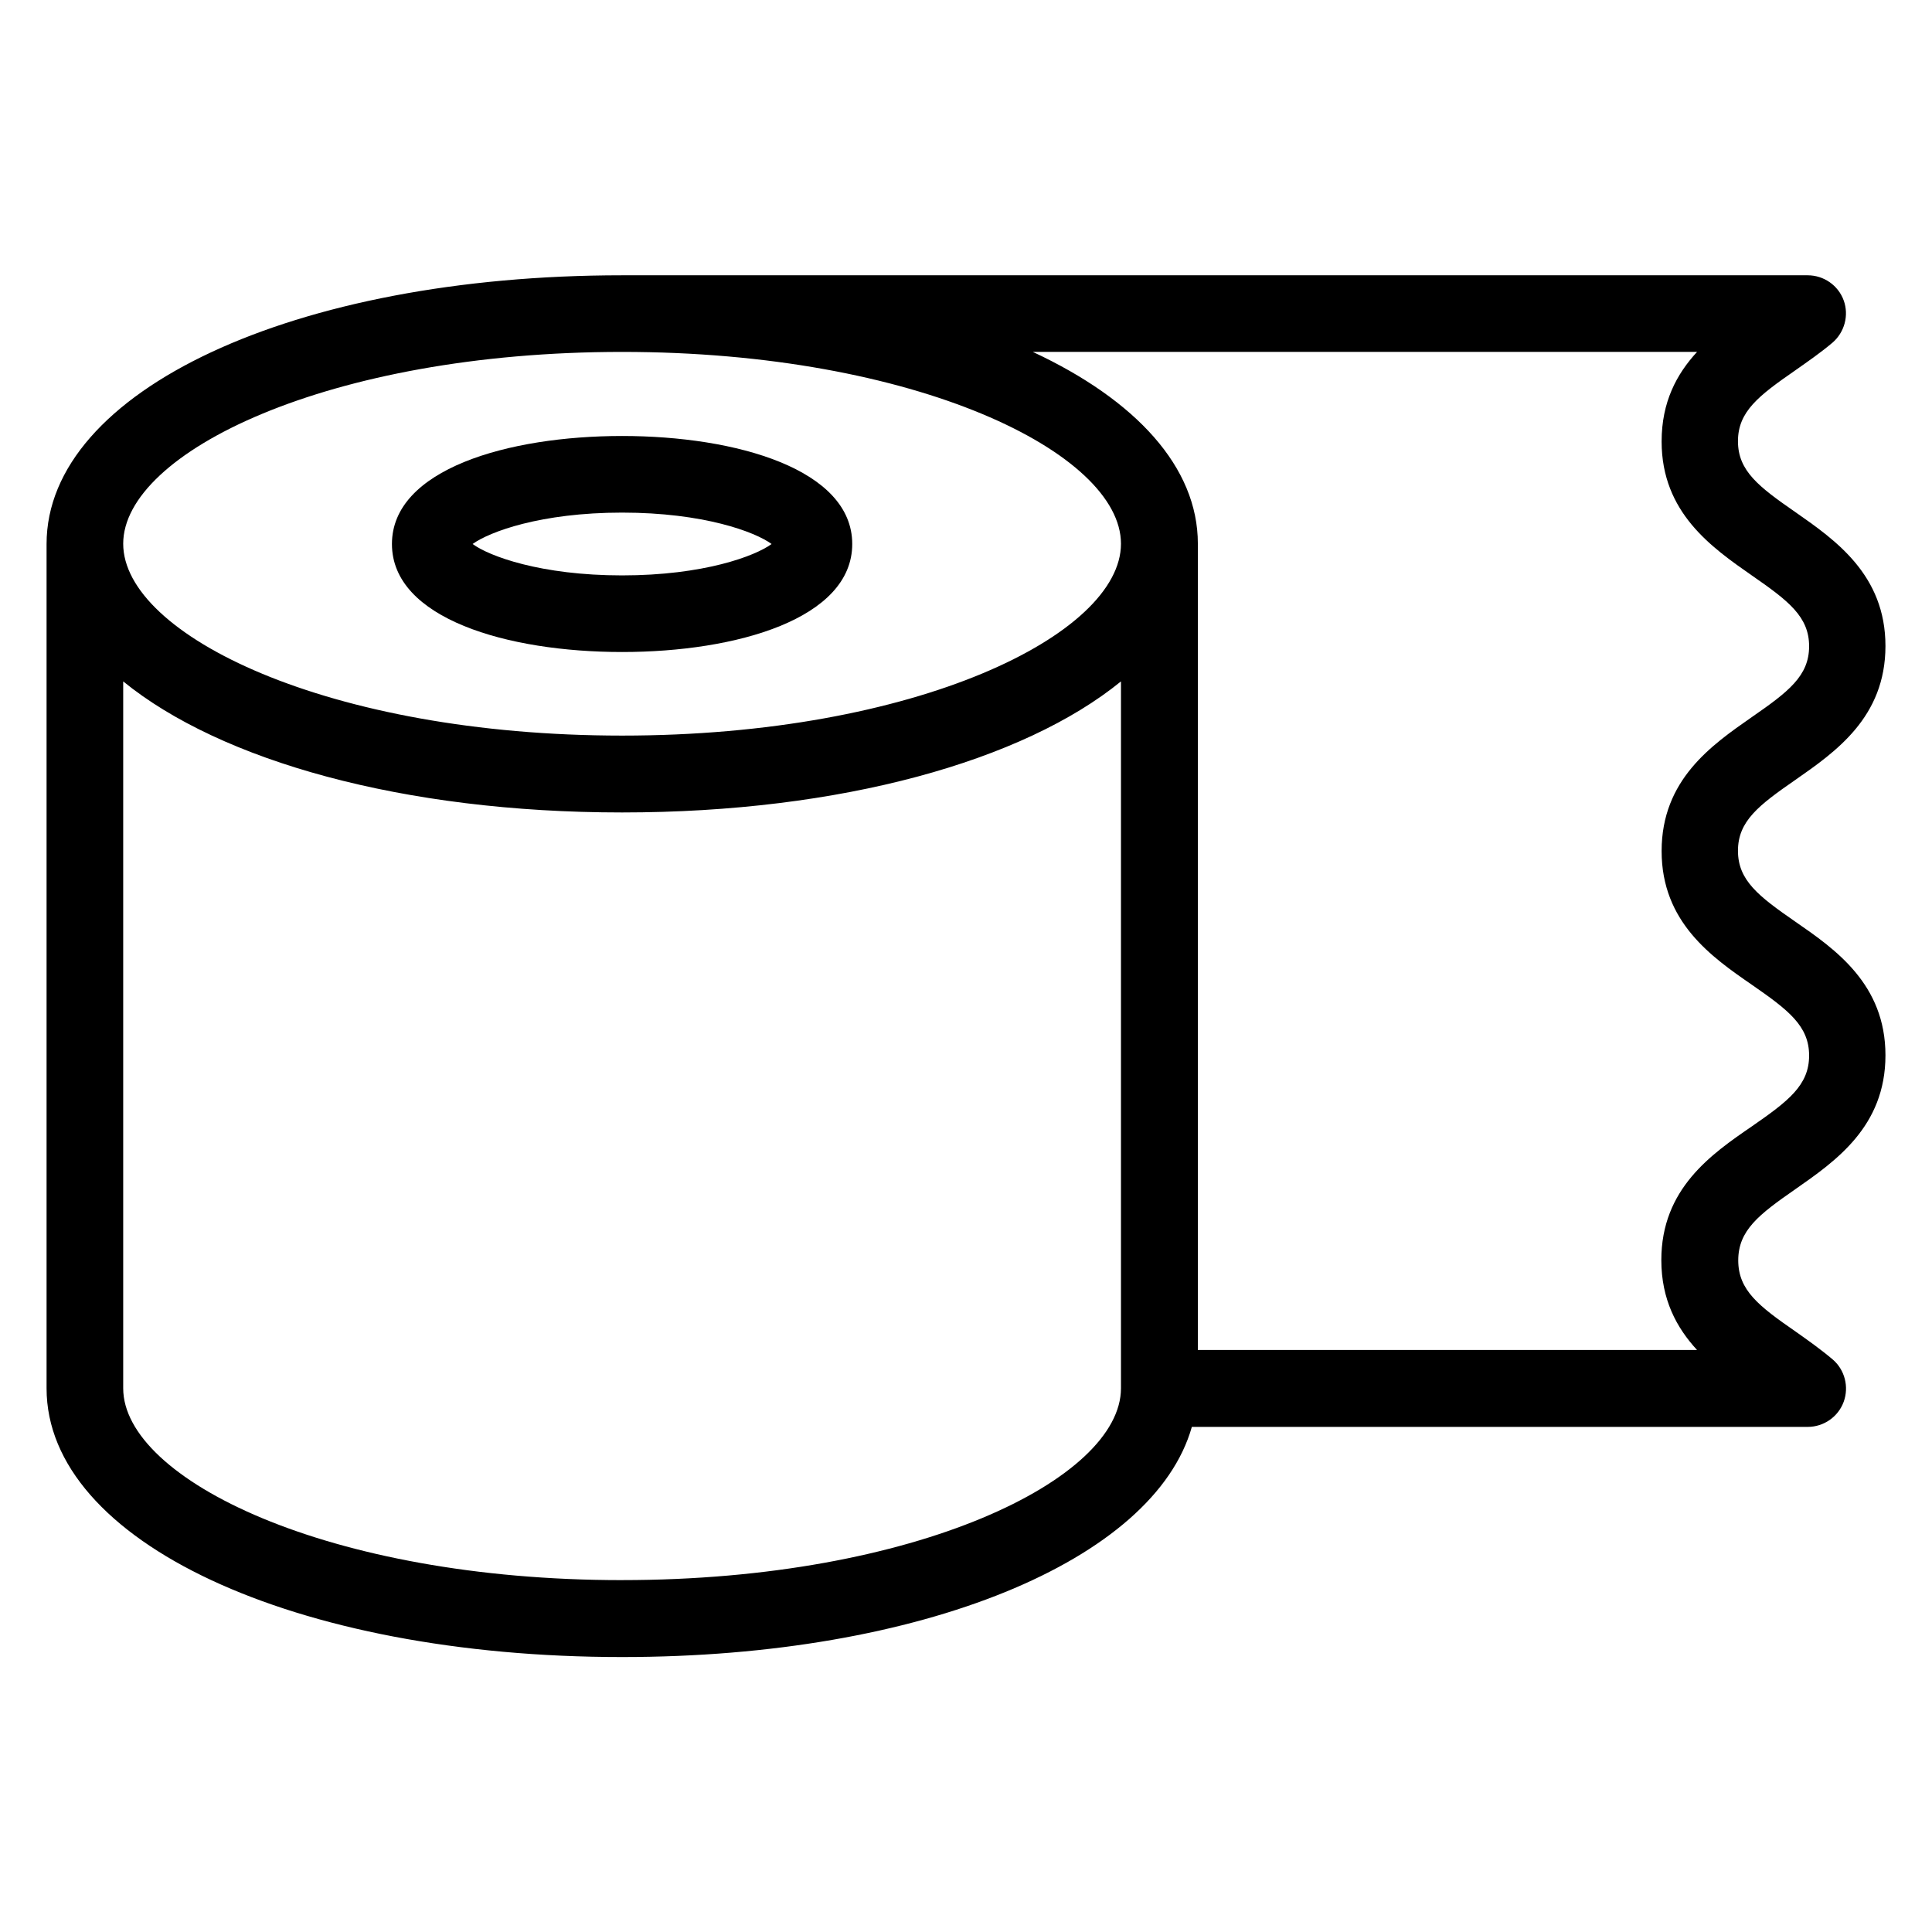
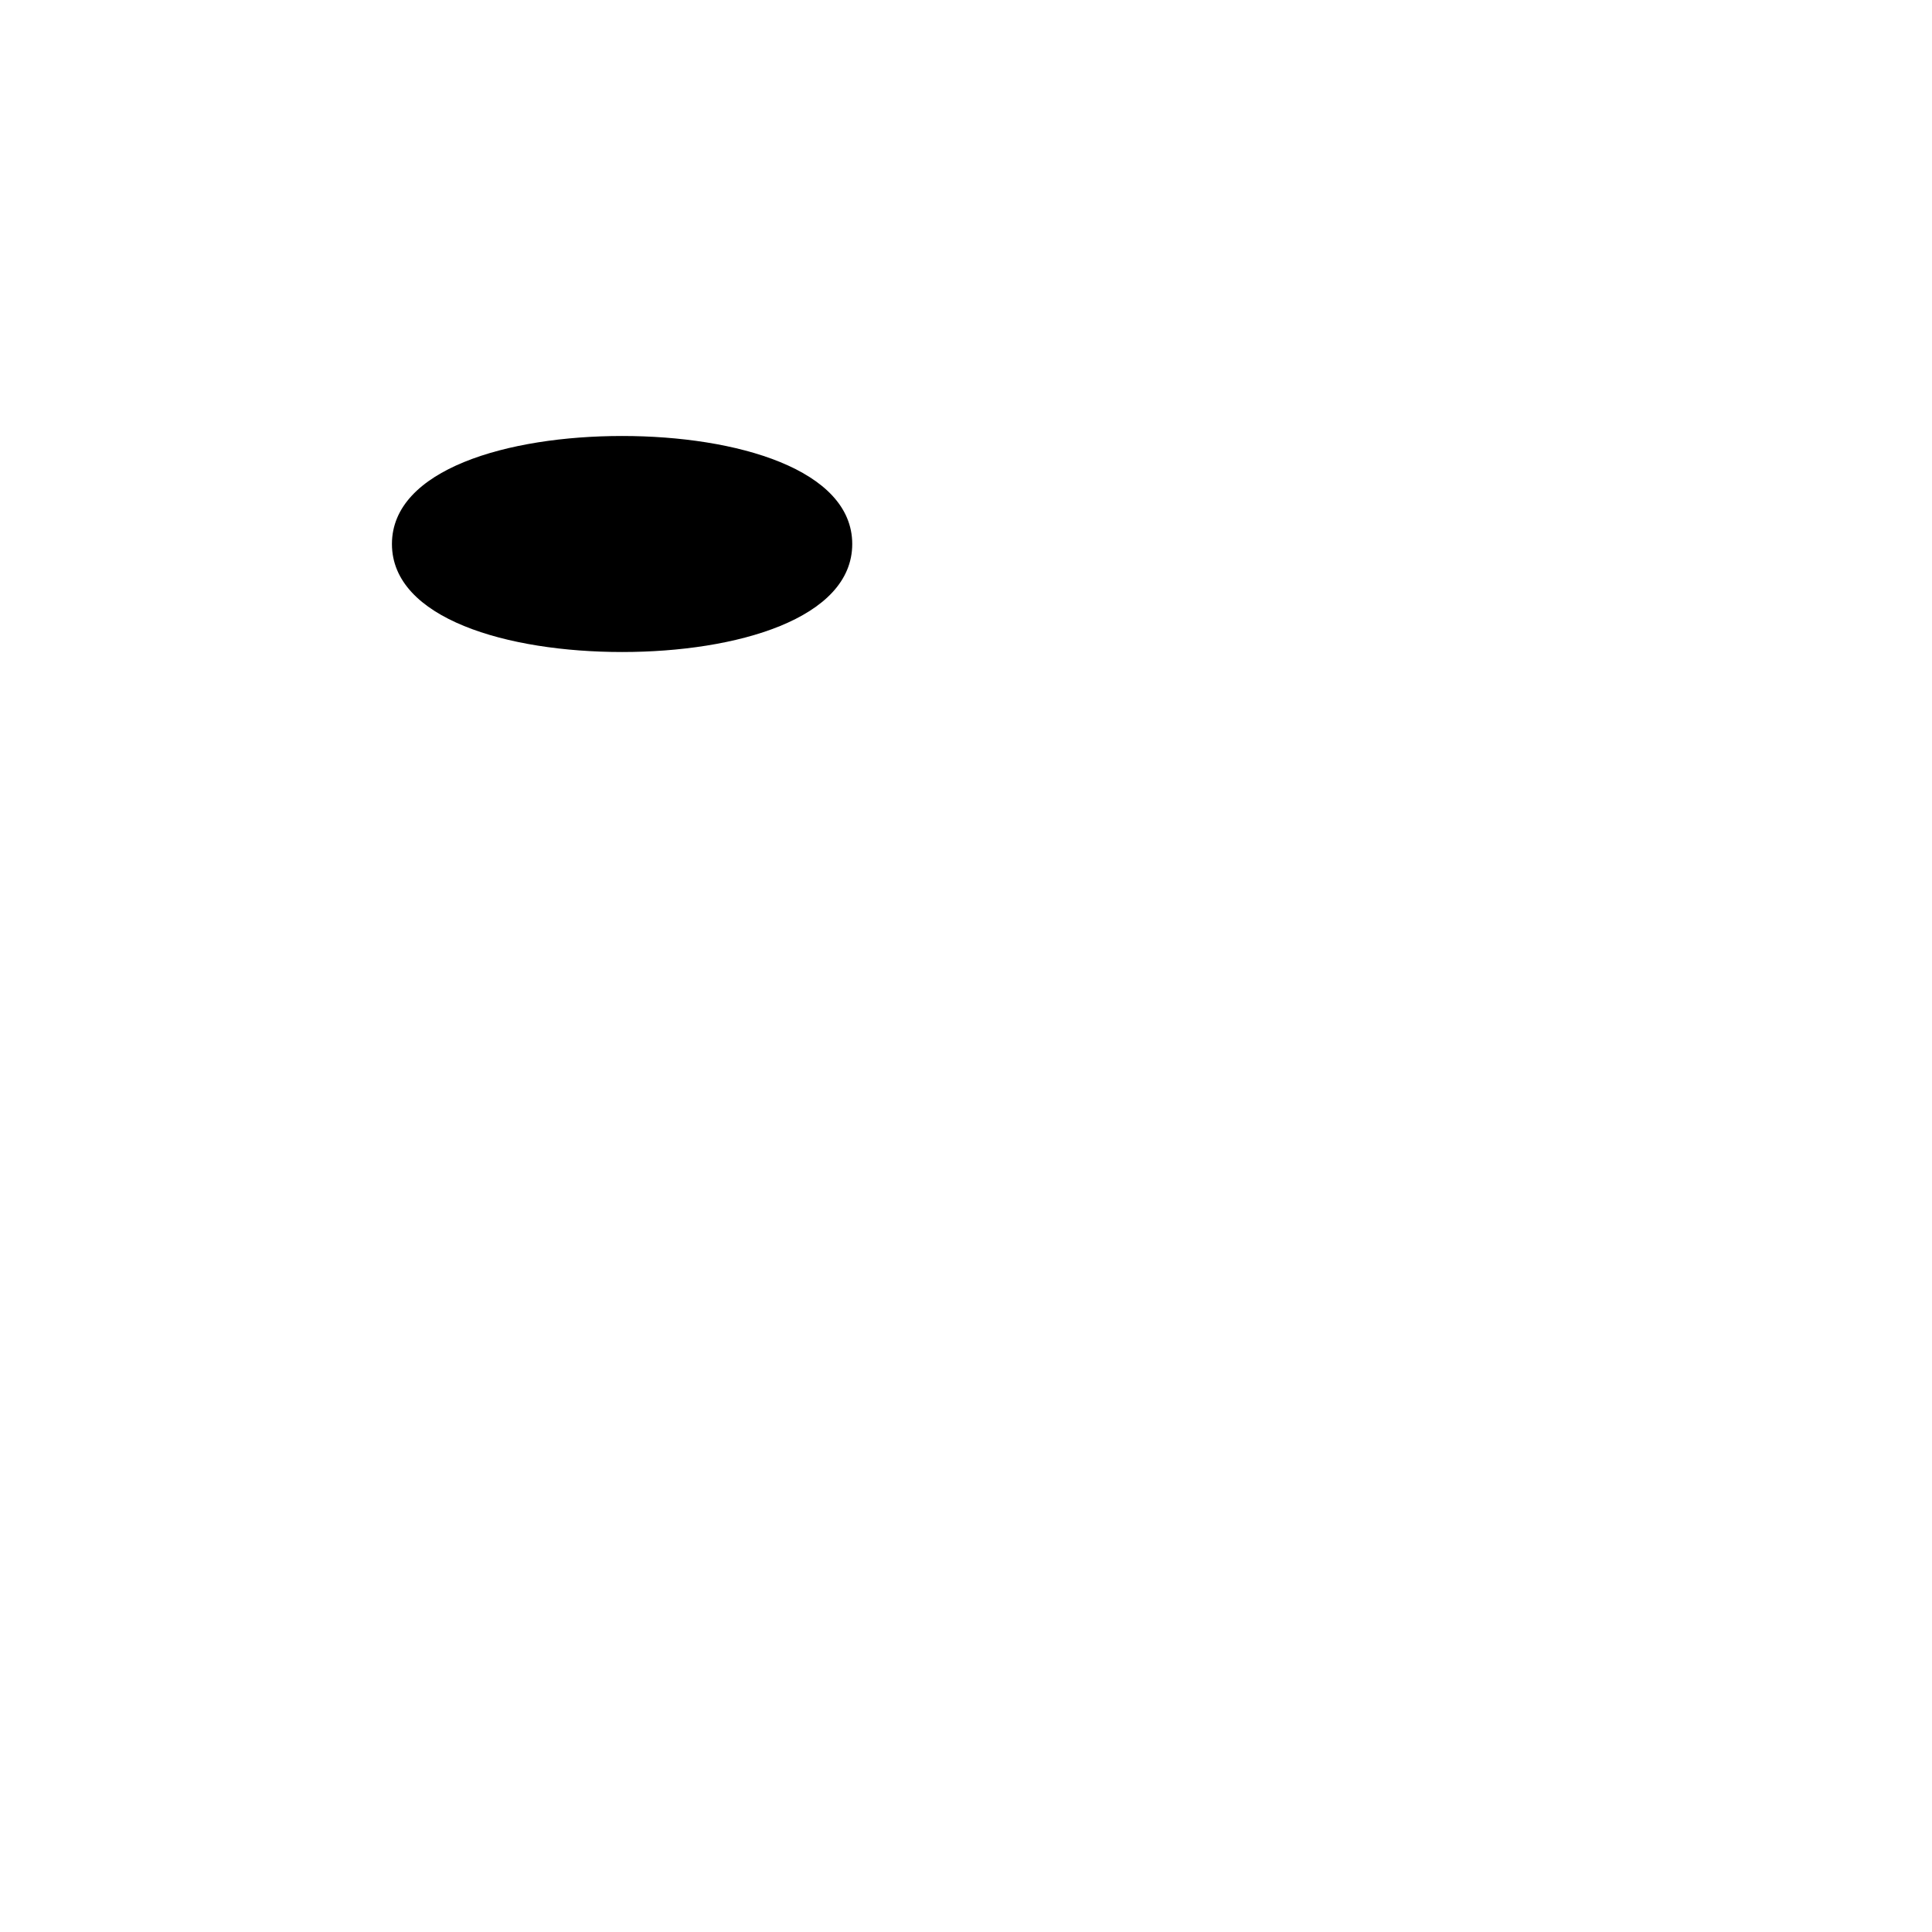
<svg xmlns="http://www.w3.org/2000/svg" fill="#000000" width="800px" height="800px" version="1.1" viewBox="144 144 512 512">
  <g>
-     <path d="m308.86 316.79c30.383 0 60.992-8.855 60.992-28.625s-30.688-28.625-60.992-28.625c-30.305 0-60.992 8.855-60.992 28.625s30.609 28.625 60.992 28.625zm0-36.945c21.602 0 35.266 5.113 39.617 8.32-4.352 3.207-18.016 8.32-39.617 8.32-21.602 0-35.266-5.113-39.617-8.32 4.426-3.207 18.016-8.32 39.617-8.32z" />
-     <path d="m619.77 459.16c10.609-7.406 23.895-16.566 23.895-35.496 0-18.855-13.281-28.09-23.895-35.418-9.695-6.719-15.191-10.914-15.191-18.777 0-7.863 5.496-12.062 15.191-18.777 10.609-7.406 23.895-16.566 23.895-35.496 0-18.855-13.281-28.09-23.895-35.496-9.695-6.719-15.191-10.914-15.191-18.777s5.496-12.062 15.191-18.777c3.359-2.367 6.793-4.734 9.848-7.328 3.207-2.75 4.426-7.25 2.977-11.223-1.449-3.969-5.266-6.641-9.543-6.641h-314.19c-86.945 0-152.52 30.609-152.52 71.219v223.74c0 40.609 65.57 71.219 152.52 71.219 79.539 0 140.99-25.648 150.99-60.992h163.2c4.273 0 8.09-2.672 9.543-6.641 1.449-3.969 0.305-8.473-2.902-11.223-3.055-2.594-6.488-5.039-9.848-7.406-9.695-6.719-15.191-10.914-15.191-18.855 0.004-7.934 5.422-12.133 15.117-18.852zm-310.91-221.9c77.938 0 132.21 26.793 132.21 50.84s-54.273 50.84-132.21 50.84c-77.938-0.004-132.21-26.719-132.21-50.844 0-24.121 54.348-50.836 132.21-50.836zm0 325.49c-77.938 0-132.21-26.793-132.21-50.84v-187.33c25.879 21.07 74.199 34.73 132.21 34.73 58.016 0 106.34-13.664 132.21-34.73v187.32c0 24.047-54.273 50.844-132.21 50.844zm275.41-84.809c0 10.457 4.047 17.938 9.465 23.816h-132.29v-213.66c0-20.305-16.41-38.09-43.738-50.84h176.03c-5.418 5.879-9.391 13.281-9.391 23.738 0 18.855 13.281 28.09 23.895 35.496 9.695 6.719 15.191 10.914 15.191 18.777s-5.496 12.062-15.191 18.777c-10.609 7.406-23.895 16.566-23.895 35.496 0 18.855 13.281 28.09 23.895 35.418 9.695 6.719 15.191 10.914 15.191 18.777s-5.496 12.062-15.191 18.777c-10.688 7.336-23.973 16.496-23.973 35.43z" />
+     <path d="m308.86 316.79c30.383 0 60.992-8.855 60.992-28.625s-30.688-28.625-60.992-28.625c-30.305 0-60.992 8.855-60.992 28.625s30.609 28.625 60.992 28.625zm0-36.945z" />
  </g>
</svg>